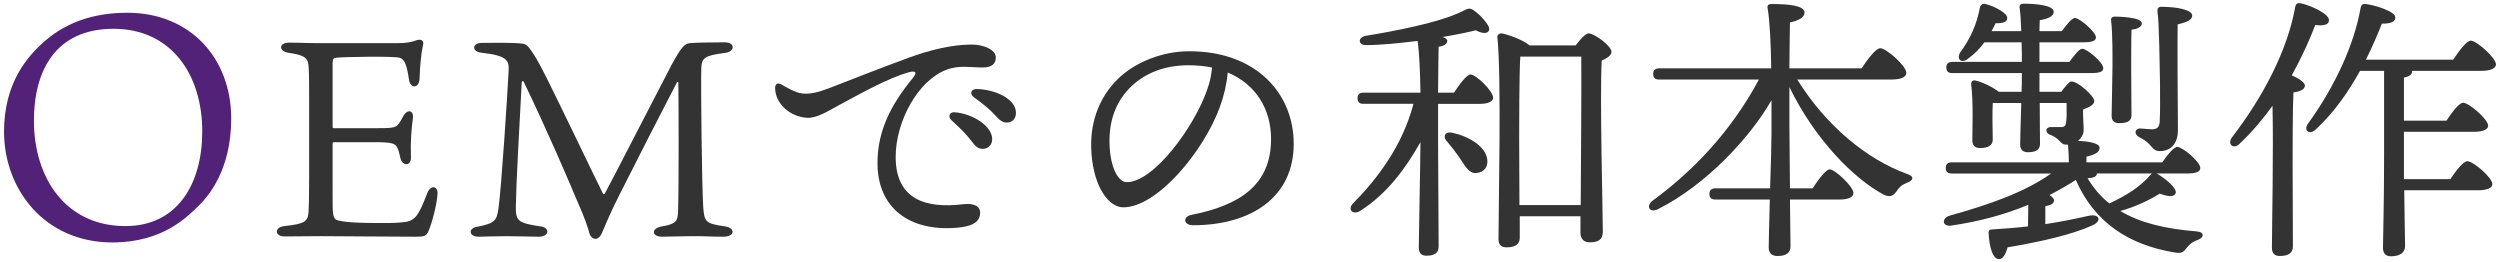
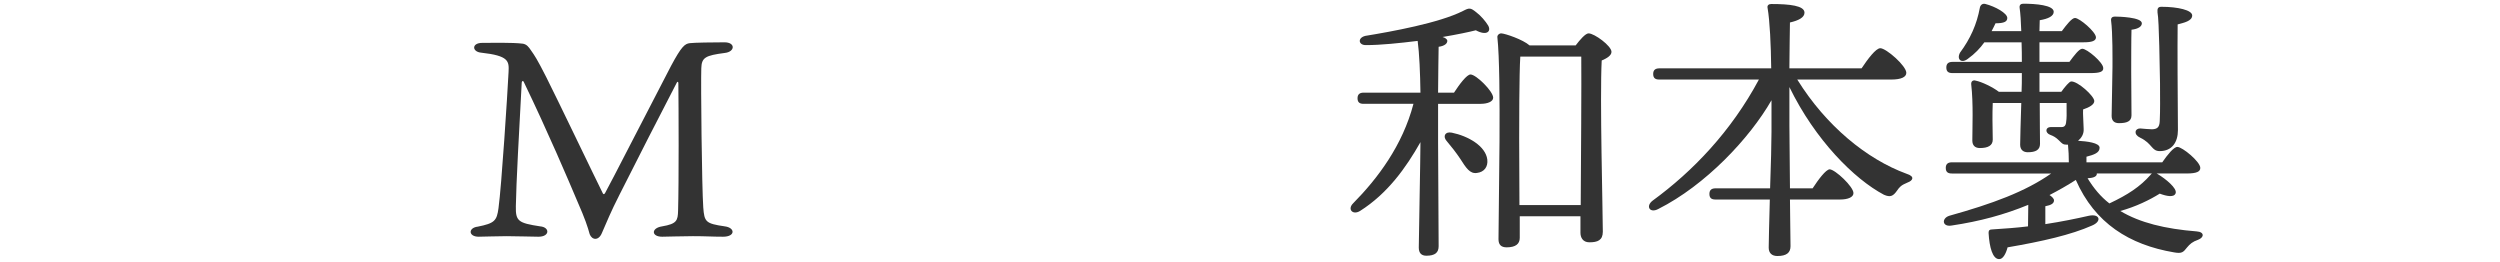
<svg xmlns="http://www.w3.org/2000/svg" version="1.1" x="0px" y="0px" width="286px" height="30px" viewBox="-0.461 -0.357 286 30" enable-background="new -0.461 -0.357 286 30" xml:space="preserve">
  <defs>
</defs>
-   <path fill="#522279" d="M25.989,13.196c0,6.047-2.736,9.035-3.816,10.079c-1.152,1.08-3.923,4.104-9.791,4.104  C4.643,27.378,0,21.295,0,14.708C0,9.272,2.52,6.105,4.967,4.089c2.196-1.8,5.147-2.987,9.143-2.987  C21.309,1.102,25.989,6.321,25.989,13.196z M12.526,2.937c-6.659,0-9.107,4.824-9.107,10.511c0,6.515,3.6,12.059,10.475,12.059  c5.939,0,8.783-4.823,8.783-10.834C22.677,8.192,19.149,2.937,12.526,2.937z" />
-   <path fill="#333333" d="M37.591,22.051c0,1.919,0,2.432,0.384,2.72c0.608,0.288,2.496,0.416,6.048,0.384  c0.928,0,1.728-0.096,1.952-0.128c1.184-0.224,1.536-0.96,2.432-3.264c0.384-1.024,1.248-0.864,1.184,0.064  c-0.064,1.216-0.64,3.328-0.992,4.16c-0.288,0.672-0.448,0.736-1.568,0.736c-3.552,0-8.352-0.064-10.751-0.064  c-1.088,0-3.552,0.032-4.191,0.032c-1.152,0-1.184-1.056-0.032-1.184c2.432-0.256,2.72-0.544,2.784-1.696  c0.032-0.672,0.064-1.568,0.064-3.68v-9.248c0-2.912-0.032-3.424-0.096-3.904C34.711,6.212,34.2,5.924,32.632,5.7  c-1.248-0.16-1.248-1.184,0-1.184c0.992,0,1.952,0.064,3.52,0.064h8.832c0.928,0,1.632-0.096,2.271-0.352  c0.48-0.128,0.832,0.064,0.672,0.576C47.703,5.86,47.575,7.3,47.542,8.58c-0.032,1.248-1.088,1.216-1.216,0.16  c-0.256-1.728-0.512-2.335-1.088-2.496c-0.704-0.192-6.463-0.096-7.2,0c-0.32,0.032-0.448,0.128-0.448,0.608v7.264  c0,0.16,0.032,0.192,0.16,0.192h4.704c1.792,0,2.24-0.032,2.56-0.352c0.32-0.352,0.448-0.64,0.64-0.992  c0.448-0.864,1.248-0.768,1.12,0.224c-0.16,1.088-0.288,2.688-0.224,4.352c0.096,1.152-0.96,1.12-1.184,0.256  c-0.128-0.416-0.16-0.896-0.416-1.344c-0.256-0.416-0.608-0.544-2.688-0.544h-4.512c-0.128,0-0.16,0.096-0.16,0.16V22.051z" />
  <path fill="#333333" d="M54.295,26.723c-1.184,0-1.216-1.024-0.096-1.152c1.919-0.384,2.176-0.672,2.368-2.112  c0.352-2.56,1.024-13.023,1.152-15.583c0.064-1.248,0.032-1.856-3.136-2.208c-1.056-0.096-1.12-1.12,0.128-1.12  c0.832,0,3.488-0.064,4.672,0.096c0.416,0.096,0.608,0.32,0.928,0.8c0.384,0.544,0.672,0.96,1.696,2.976  c1.248,2.464,5.6,11.551,6.496,13.343c0.064,0.128,0.16,0.128,0.256-0.032c0.544-0.96,4.864-9.407,7.552-14.559  c1.184-2.208,1.568-2.528,2.144-2.592c0.48-0.064,2.656-0.096,3.968-0.096c1.28,0,1.216,1.088,0.032,1.216  c-2.208,0.288-2.656,0.512-2.688,1.76c-0.064,1.632,0.064,13.663,0.224,15.903c0.128,1.664,0.256,1.856,2.464,2.176  c1.216,0.16,1.216,1.185-0.192,1.185c-1.248,0-1.952-0.064-3.456-0.064c-1.248,0-3.008,0.064-3.52,0.064  c-1.248,0-1.28-0.992,0-1.185c1.696-0.288,1.792-0.672,1.824-1.792c0.096-3.04,0.064-12.095,0.032-14.559  c0-0.256-0.096-0.192-0.16-0.128c-1.984,3.808-4.576,8.896-6.56,12.831c-1.056,2.08-1.44,3.072-2.016,4.384  c-0.384,0.96-1.152,0.832-1.408,0.16c-0.224-0.832-0.544-1.792-1.376-3.68c-1.056-2.496-3.392-8-6.175-13.759  c-0.064-0.128-0.192-0.128-0.224,0.096c-0.288,5.312-0.64,11.679-0.672,14.143c-0.032,1.696,0.256,1.92,2.784,2.304  c1.12,0.096,1.12,1.185-0.192,1.185c-0.96,0-2.208-0.064-3.648-0.064C56.407,26.658,54.903,26.723,54.295,26.723z" />
-   <path fill="#333333" d="M91.319,10.339c0.864,0.096,1.824-0.128,3.072-0.608c1.984-0.768,5.632-2.208,9.023-3.456  c2.432-0.896,5.024-1.536,7.295-1.536c1.248,0,2.752,0.544,2.752,1.472c0,0.704-0.416,1.152-1.536,1.152  c-1.312,0-2.656-0.288-4.096,0.256c-3.264,1.216-5.824,5.888-5.824,9.983c0,4.863,3.456,5.919,7.679,5.407  c1.344-0.16,2.016,0.256,1.984,1.024c-0.032,1.12-1.12,1.536-2.688,1.664c-5.408,0.448-9.056-2.272-9.056-7.392  c0-3.775,1.6-6.751,4.032-9.727c0.576-0.704,0.288-0.864-0.416-0.672c-2.399,0.64-5.695,2.528-8.095,3.808  c-0.96,0.512-2.4,1.44-3.488,1.408c-1.984-0.064-3.744-1.6-3.744-3.424c0-0.448,0.288-0.64,0.736-0.384  C89.399,9.571,90.487,10.243,91.319,10.339z M113.045,15.555c0,0.736-0.544,1.12-1.088,1.12c-0.736,0-0.96-0.544-1.696-1.408  c-0.544-0.64-1.28-1.312-1.92-1.92c-0.384-0.384-0.16-0.896,0.384-0.864C110.806,12.643,113.045,14.051,113.045,15.555z   M115.765,12.547c0,0.672-0.416,1.12-1.056,1.12c-0.48,0-0.8-0.256-1.408-0.928c-0.704-0.768-1.664-1.472-2.368-1.984  c-0.512-0.384-0.288-0.928,0.32-0.928C113.301,9.859,115.765,10.916,115.765,12.547z" />
-   <path fill="#333333" d="M147.541,16.099c0,6.144-4.927,9.311-11.519,9.311c-1.12,0-1.184-0.992-0.192-1.184  c5.535-1.088,9.119-3.424,9.119-8.671c0-3.424-1.728-6.271-4.959-7.616c-0.096,1.216-0.416,2.624-0.896,3.936  c-1.856,5.12-7.2,11.487-11.04,11.487c-1.696,0-3.359-2.336-3.647-6.111c-0.32-4.032,1.248-7.008,3.36-8.896  c1.888-1.664,4.799-2.848,7.839-2.848C143.254,5.508,147.541,10.339,147.541,16.099z M138.198,7.364  c-0.832-0.16-1.728-0.256-2.688-0.256c-2.751,0-4.928,0.896-6.496,2.368c-1.696,1.6-2.72,3.872-2.528,7.04  c0.16,2.463,1.024,3.967,1.952,3.967c3.072,0,7.679-6.239,9.183-10.527C137.942,9.091,138.134,8.164,138.198,7.364z" />
  <path fill="#333333" d="M165.878,10.243c0.641-0.992,1.473-2.08,1.888-2.08c0.641,0,2.592,1.92,2.592,2.656  c0,0.448-0.64,0.704-1.439,0.704h-4.863v4.384c0,1.408,0.063,10.719,0.063,11.903c0,0.735-0.416,1.088-1.407,1.088  c-0.576,0-0.864-0.32-0.864-0.929c0-0.991,0.191-10.367,0.191-12.063c-1.663,2.943-3.775,5.887-6.911,7.871  c-0.832,0.512-1.472-0.192-0.8-0.864c2.815-2.848,5.663-6.624,6.911-11.391h-5.695c-0.416,0-0.704-0.128-0.704-0.64  c0-0.48,0.288-0.64,0.704-0.64h6.495c-0.031-2.208-0.128-4.511-0.319-5.919c-2.08,0.256-4.224,0.48-5.888,0.48  c-0.896,0.032-1.024-0.832-0.096-1.056c2.943-0.48,8.447-1.472,11.167-2.848c0.735-0.384,0.863-0.384,1.536,0.16  c0.512,0.384,1.056,1.024,1.344,1.504c0.384,0.672-0.16,1.216-1.408,0.544c-0.736,0.192-2.112,0.48-3.808,0.768  c0.32,0.096,0.544,0.256,0.544,0.448c0,0.288-0.288,0.576-0.992,0.672c-0.032,0.928-0.032,3.072-0.063,5.248H165.878z   M169.686,17.891c0.097,0.832-0.352,1.44-1.184,1.536c-0.8,0.128-1.248-0.576-1.92-1.632c-0.448-0.672-1.023-1.408-1.567-2.048  c-0.416-0.48-0.192-1.088,0.607-0.928C167.51,15.203,169.494,16.355,169.686,17.891z M179.797,4.836  c0.48-0.64,1.12-1.376,1.473-1.376c0.672,0,2.623,1.44,2.623,2.112c0,0.416-0.512,0.736-1.119,0.992  c-0.225,4.224,0.128,17.343,0.128,19.583c0,0.991-0.608,1.216-1.536,1.216c-0.769,0-1.024-0.576-1.024-1.088v-1.888h-6.943v2.464  c0,0.703-0.479,1.088-1.504,1.088c-0.64,0-0.928-0.32-0.928-0.929c0-3.583,0.352-18.686-0.128-23.102  c-0.032-0.224,0.192-0.448,0.448-0.448c0.479,0.032,2.464,0.704,3.231,1.376H179.797z M180.373,23.106  c0.032-4.959,0.096-14.175,0.064-16.991h-6.976c-0.128,1.92-0.128,8.223-0.128,9.312l0.031,7.679H180.373z" />
  <path fill="#333333" d="M205.143,8.739c3.296,5.312,7.967,9.12,12.511,10.784c1.024,0.32,0.672,0.8,0.128,0.992  c-0.768,0.32-0.928,0.512-1.216,0.928c-0.448,0.64-0.768,0.8-1.504,0.48c-3.392-1.792-7.871-6.271-10.815-12.319v4.416  c0,1.152,0.032,4.224,0.064,7.167h2.592c0.672-1.024,1.504-2.144,1.952-2.176c0.64,0.032,2.72,1.984,2.72,2.72  c0,0.48-0.641,0.736-1.536,0.736h-5.728c0.032,2.528,0.063,4.736,0.063,5.344c0,0.735-0.447,1.119-1.504,1.119  c-0.64,0-0.991-0.352-0.991-0.96c0-0.672,0.063-2.976,0.128-5.503h-6.208c-0.416,0-0.704-0.128-0.704-0.64  c0-0.48,0.288-0.64,0.704-0.64h6.24c0.096-2.656,0.159-5.312,0.159-6.432c0-0.48,0-1.855,0-3.647  c-2.495,4.352-7.551,9.727-12.959,12.447c-0.96,0.512-1.472-0.32-0.64-0.959c4.607-3.36,8.991-7.936,12.159-13.855h-11.392  c-0.416,0-0.703-0.128-0.703-0.64c0-0.48,0.287-0.64,0.703-0.64h12.8c-0.032-2.688-0.16-5.439-0.416-6.912  c-0.064-0.288,0.128-0.448,0.416-0.448c2.144,0,3.808,0.192,3.808,0.992c0,0.544-0.672,0.896-1.664,1.12  c-0.032,0.992-0.032,3.072-0.064,5.248h8.256c0.704-1.056,1.632-2.304,2.144-2.304c0.672,0,2.976,2.016,2.976,2.816  c0,0.48-0.575,0.768-1.728,0.768H205.143z" />
  <path fill="#333333" d="M246.325,19.523c1.024,0.608,2.272,1.664,2.112,2.208s-1.056,0.352-1.824,0.064  c-1.12,0.704-2.752,1.504-4.512,1.984c2.24,1.344,5.12,2.048,8.735,2.336c0.928,0.064,0.864,0.704,0.16,0.96  c-0.64,0.224-0.928,0.479-1.248,0.864c-0.448,0.575-0.607,0.735-1.504,0.575c-5.088-0.863-9.055-3.327-11.231-8.287  c-0.991,0.64-2.016,1.216-3.008,1.728c0.288,0.192,0.513,0.416,0.513,0.608c0,0.352-0.32,0.544-0.992,0.672v2.048  c1.888-0.288,3.584-0.64,4.991-0.96c1.248-0.256,1.504,0.64,0.353,1.12c-2.368,1.056-5.728,1.824-9.663,2.496  c-0.192,0.735-0.544,1.407-1.024,1.344c-0.672-0.064-1.056-1.28-1.151-3.008c0-0.288,0.128-0.384,0.384-0.384  c1.472-0.096,2.848-0.192,4.128-0.352c0-0.864,0.031-1.76,0.031-2.464c-2.72,1.12-5.535,1.888-8.767,2.368  c-1.089,0.192-1.185-0.832-0.257-1.12c4.928-1.376,8.672-2.751,11.647-4.832h-11.359c-0.416,0-0.704-0.128-0.704-0.64  c0-0.48,0.288-0.64,0.704-0.64h13.375c0-0.64-0.031-1.376-0.096-2.016h-0.128c-0.448,0-0.544-0.128-0.896-0.48  c-0.353-0.352-0.641-0.512-0.992-0.64c-0.641-0.224-0.576-0.896,0.032-0.896h1.247c0.385,0,0.48-0.256,0.513-0.48  c0.096-0.64,0.063-0.96,0.063-1.664c0-0.224,0-0.416,0-0.608h-3.071c0,1.92,0.031,4.128,0.031,4.672c0,0.704-0.512,0.96-1.407,0.96  c-0.512,0-0.864-0.288-0.864-0.864c0-0.544,0.064-2.784,0.128-4.768h-3.264c-0.032,0.448-0.032,1.504-0.032,1.952  c0,0.384,0.032,1.792,0.032,2.24c0,0.672-0.544,0.96-1.472,0.96c-0.576,0-0.864-0.32-0.864-0.864c0-1.344,0.128-4.255-0.128-6.431  c-0.032-0.352,0.224-0.512,0.512-0.416c0.672,0.128,1.952,0.736,2.656,1.28h2.592c0.032-0.704,0.032-1.28,0.032-1.6V8.003h-7.936  c-0.416,0-0.704-0.128-0.704-0.64c0-0.48,0.288-0.64,0.704-0.64h7.936c0-0.672,0-1.44-0.032-2.24h-4.256  c-0.479,0.672-1.088,1.312-1.888,1.888c-0.736,0.576-1.312,0.064-0.896-0.704c1.184-1.6,1.919-3.232,2.271-5.152  c0.063-0.288,0.288-0.512,0.64-0.416c1.12,0.288,2.496,1.056,2.496,1.6c0,0.416-0.353,0.608-1.344,0.608  c-0.128,0.288-0.288,0.576-0.448,0.896h3.392c-0.032-1.056-0.096-2.048-0.191-2.688c-0.032-0.288,0.128-0.448,0.416-0.448  c1.407,0,3.487,0.16,3.487,0.928c0,0.48-0.608,0.8-1.6,0.96l-0.032,1.248h2.56c0.544-0.736,1.152-1.504,1.504-1.504  c0.512,0,2.368,1.568,2.4,2.208c0,0.416-0.448,0.576-1.44,0.576h-5.023v2.24h3.424c0.544-0.736,1.12-1.504,1.472-1.504  c0.544,0,2.4,1.568,2.4,2.208c0.031,0.416-0.385,0.576-1.44,0.576h-5.855v0.544v1.6h2.496c0.416-0.576,0.896-1.152,1.119-1.184  c0.736-0.064,2.656,1.664,2.656,2.24c0,0.416-0.608,0.736-1.28,0.96c-0.031,0.608,0.032,1.024,0.064,2.24  c0.032,0.576-0.256,1.024-0.64,1.344c0.991,0.064,2.464,0.224,2.464,0.8c0,0.576-0.641,0.8-1.504,1.024v0.64h8.671  c0.576-0.832,1.312-1.76,1.728-1.76c0.576,0,2.624,1.696,2.624,2.399c0,0.416-0.384,0.64-1.567,0.64h-3.424L246.325,19.523z   M239.414,19.491c0,0.032,0,0.064,0,0.096c-0.064,0.288-0.448,0.416-1.056,0.448c0.703,1.152,1.504,2.112,2.495,2.88  c2.112-0.992,3.521-1.92,4.704-3.264c0.063-0.064,0.096-0.128,0.16-0.16H239.414z M241.046,1.988  c-0.032-0.288,0.128-0.448,0.416-0.448c0.448,0,3.104,0.064,3.104,0.768c0,0.352-0.384,0.64-1.184,0.736  c-0.032,0.8-0.032,4.096-0.032,4.8c0,0.448,0.032,4.319,0.032,4.991c0,0.704-0.544,0.896-1.44,0.896  c-0.512,0-0.832-0.256-0.832-0.832c0-0.48,0.097-4.928,0.097-5.6C241.206,6.436,241.238,3.428,241.046,1.988z M246.613,13.507  c0.064-1.312,0.032-2.496,0.032-4.32c-0.032-1.472-0.096-7.231-0.288-8.127c-0.032-0.416,0.032-0.64,0.448-0.64  c1.888,0,3.52,0.384,3.52,0.992c0,0.64-0.96,0.832-1.664,1.024c-0.032,2.656,0,8.063,0.032,12.095c0,1.376-0.672,2.399-2.08,2.399  c-0.96,0-0.832-0.864-2.239-1.536c-0.769-0.352-0.641-1.056,0-1.056c0.319,0.032,1.119,0.096,1.375,0.096  C246.293,14.403,246.581,14.243,246.613,13.507z" />
-   <path fill="#333333" d="M261.847,27.842c0,0.704-0.48,1.088-1.504,1.088c-0.608,0-0.896-0.352-0.896-0.928  c0-2.016,0.192-11.231,0.064-16.255c-1.088,1.504-2.336,3.008-3.776,4.352c-0.672,0.672-1.439,0.064-0.863-0.736  c3.52-4.576,6.335-9.887,7.231-14.879c0.063-0.352,0.191-0.512,0.576-0.48c1.151,0.224,3.295,1.216,3.295,1.92  c0.032,0.544-0.607,0.704-1.567,0.576c-0.672,1.76-1.568,3.744-2.688,5.76c0.735,0.32,1.504,0.8,1.504,1.184  c-0.032,0.448-0.576,0.672-1.313,0.768c-0.096,1.632-0.096,6.976-0.096,7.936L261.847,27.842z M280.181,6.468  c0.672-0.992,1.536-2.176,2.017-2.176c0.64,0,2.88,1.952,2.88,2.72c0,0.448-0.608,0.736-1.696,0.736h-7.903c0,0.032,0,0.064,0,0.096  c0,0.32-0.288,0.544-0.928,0.672v4.928h4.863c0.64-0.96,1.439-2.048,1.92-2.048c0.64,0,2.848,1.888,2.848,2.624  c0,0.448-0.607,0.704-1.695,0.704h-7.936v2.592v2.816h5.312c0.64-0.96,1.472-2.048,1.951-2.048c0.641,0,2.849,1.855,2.849,2.624  c0,0.448-0.608,0.704-1.696,0.704h-8.384c0.032,3.456,0.097,5.536,0.097,6.4c0,0.672-0.544,1.151-1.601,1.151  c-0.64,0-0.928-0.352-0.928-0.96c0-1.279,0.128-4.64,0.128-10.687V7.748h-2.752c-1.279,2.304-2.943,4.768-5.087,6.72  c-0.672,0.64-1.408,0.128-0.896-0.64c3.136-4.32,5.312-9.087,6.048-13.279c0.064-0.352,0.224-0.479,0.576-0.448  c1.056,0.128,3.359,0.832,3.392,1.504c0.063,0.544-0.608,0.768-1.536,0.736c-0.448,1.152-1.056,2.592-1.823,4.128H280.181z" />
</svg>